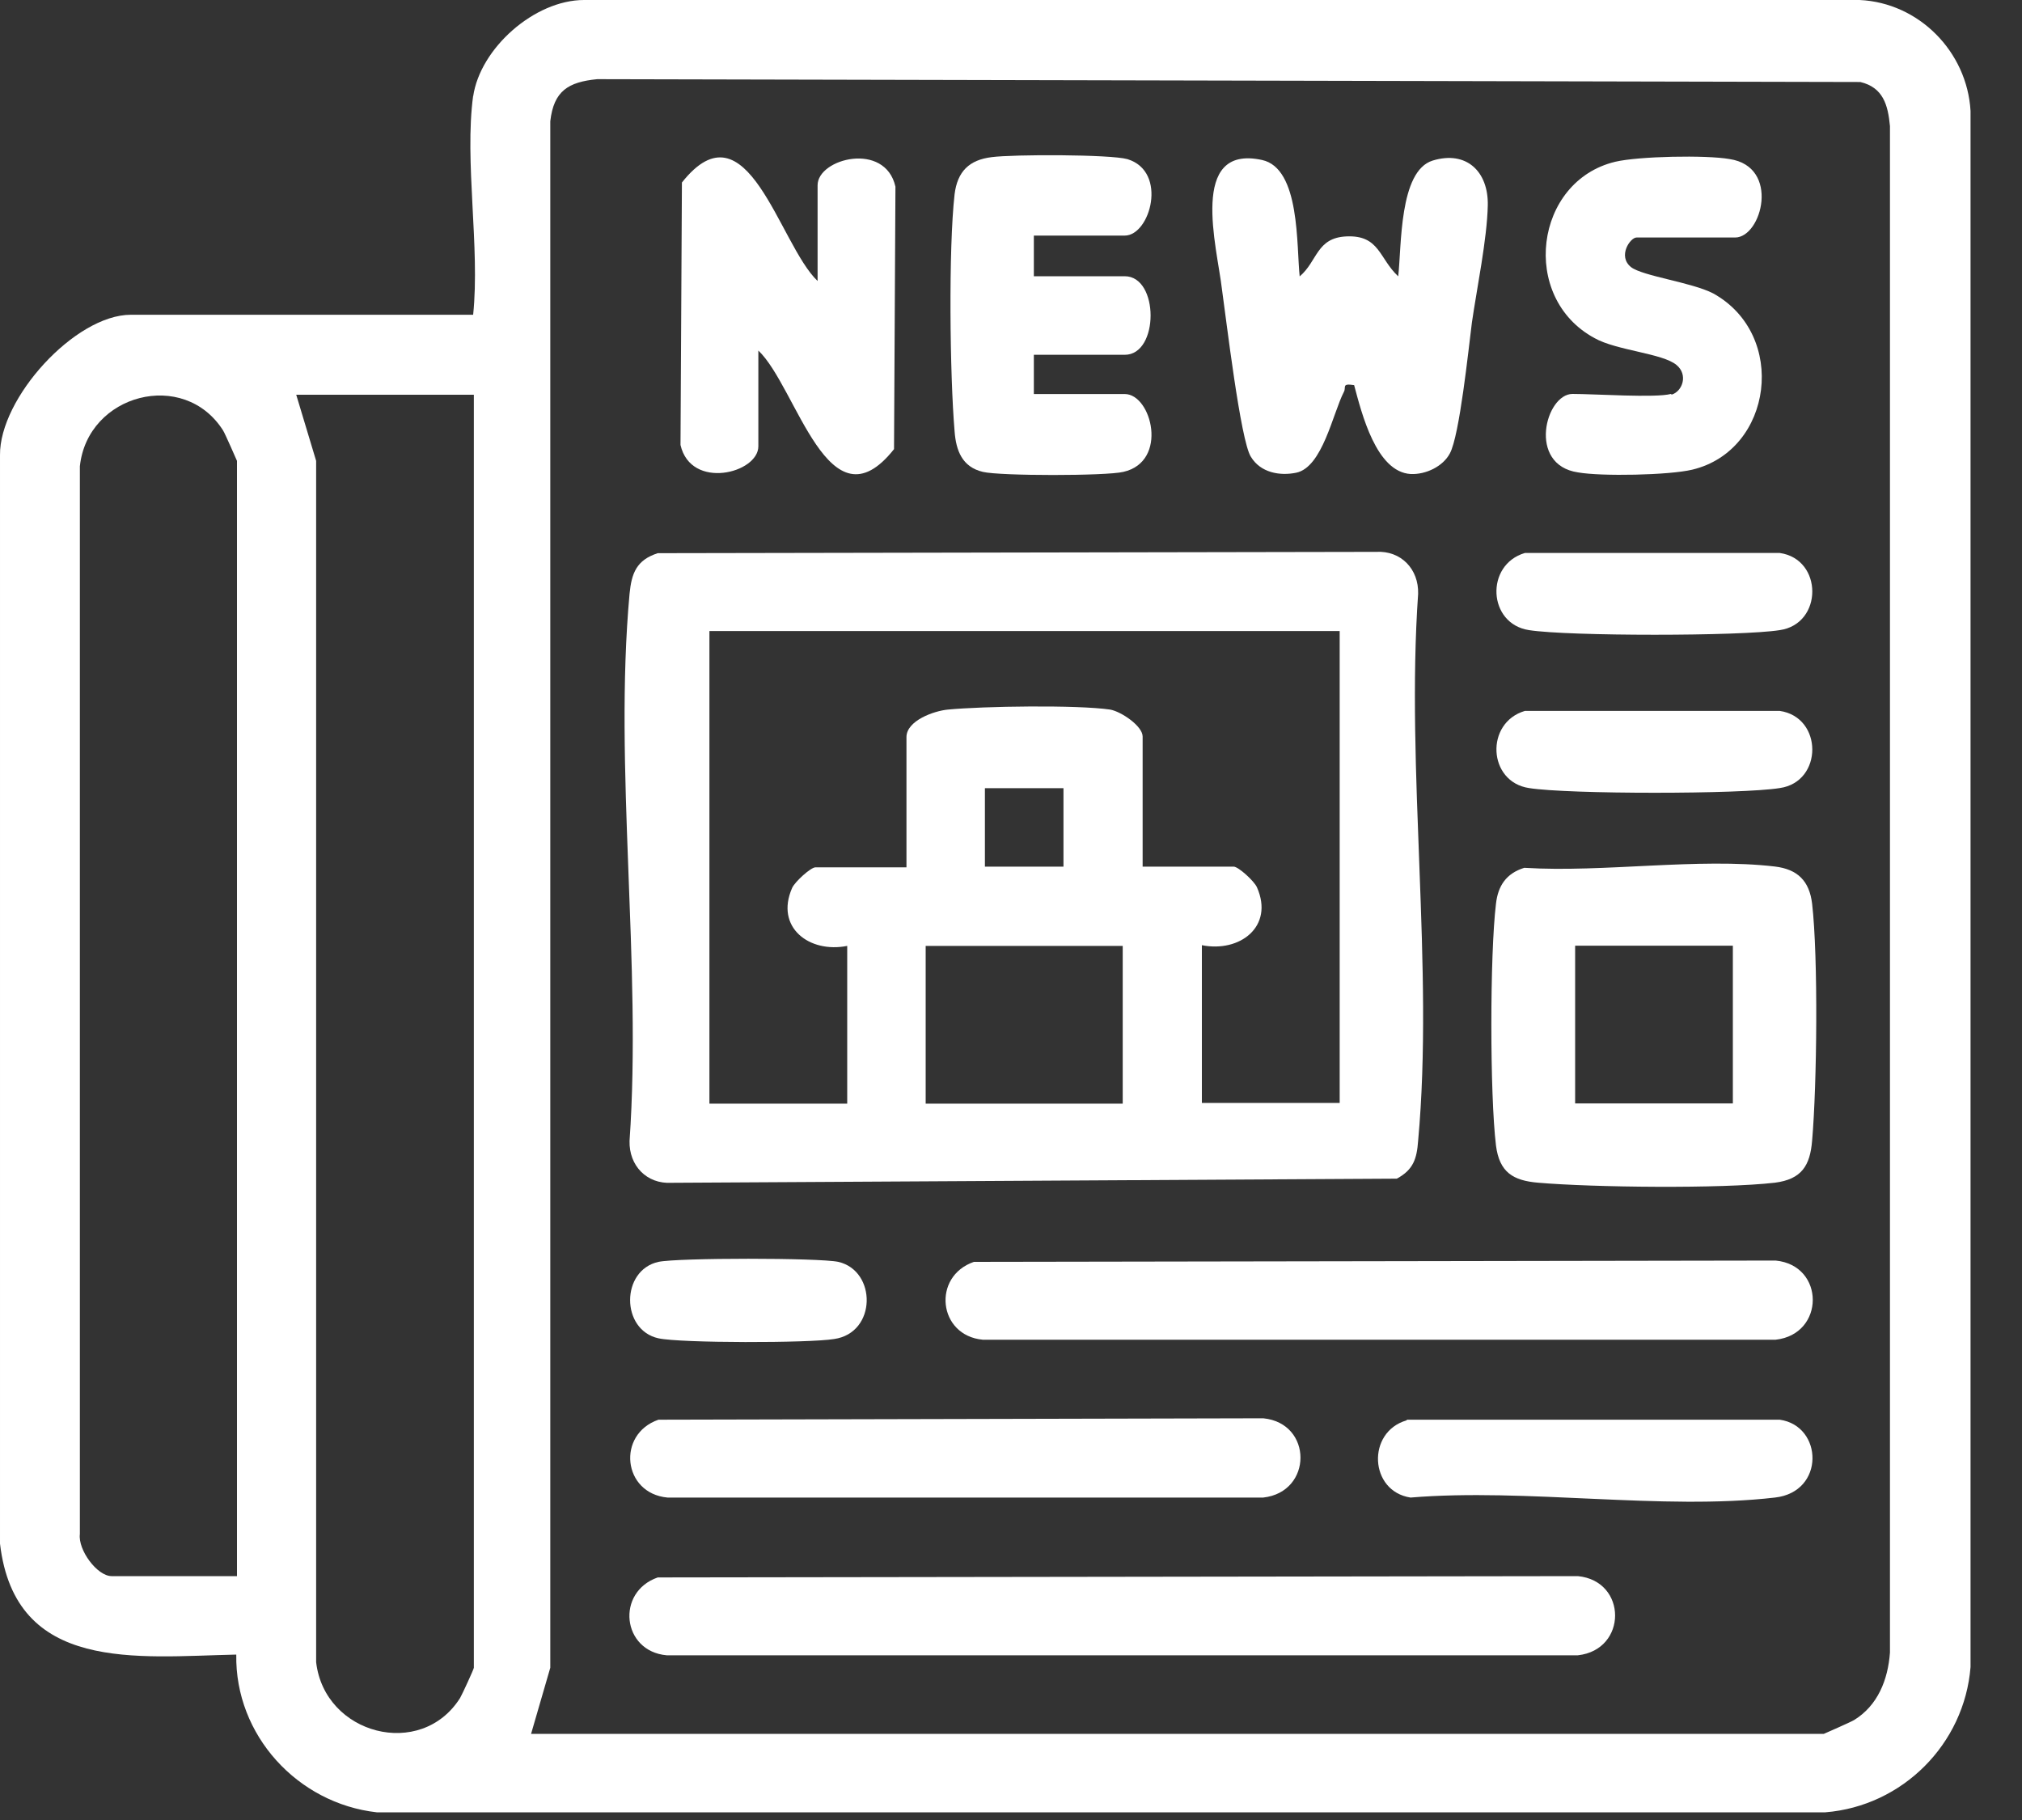
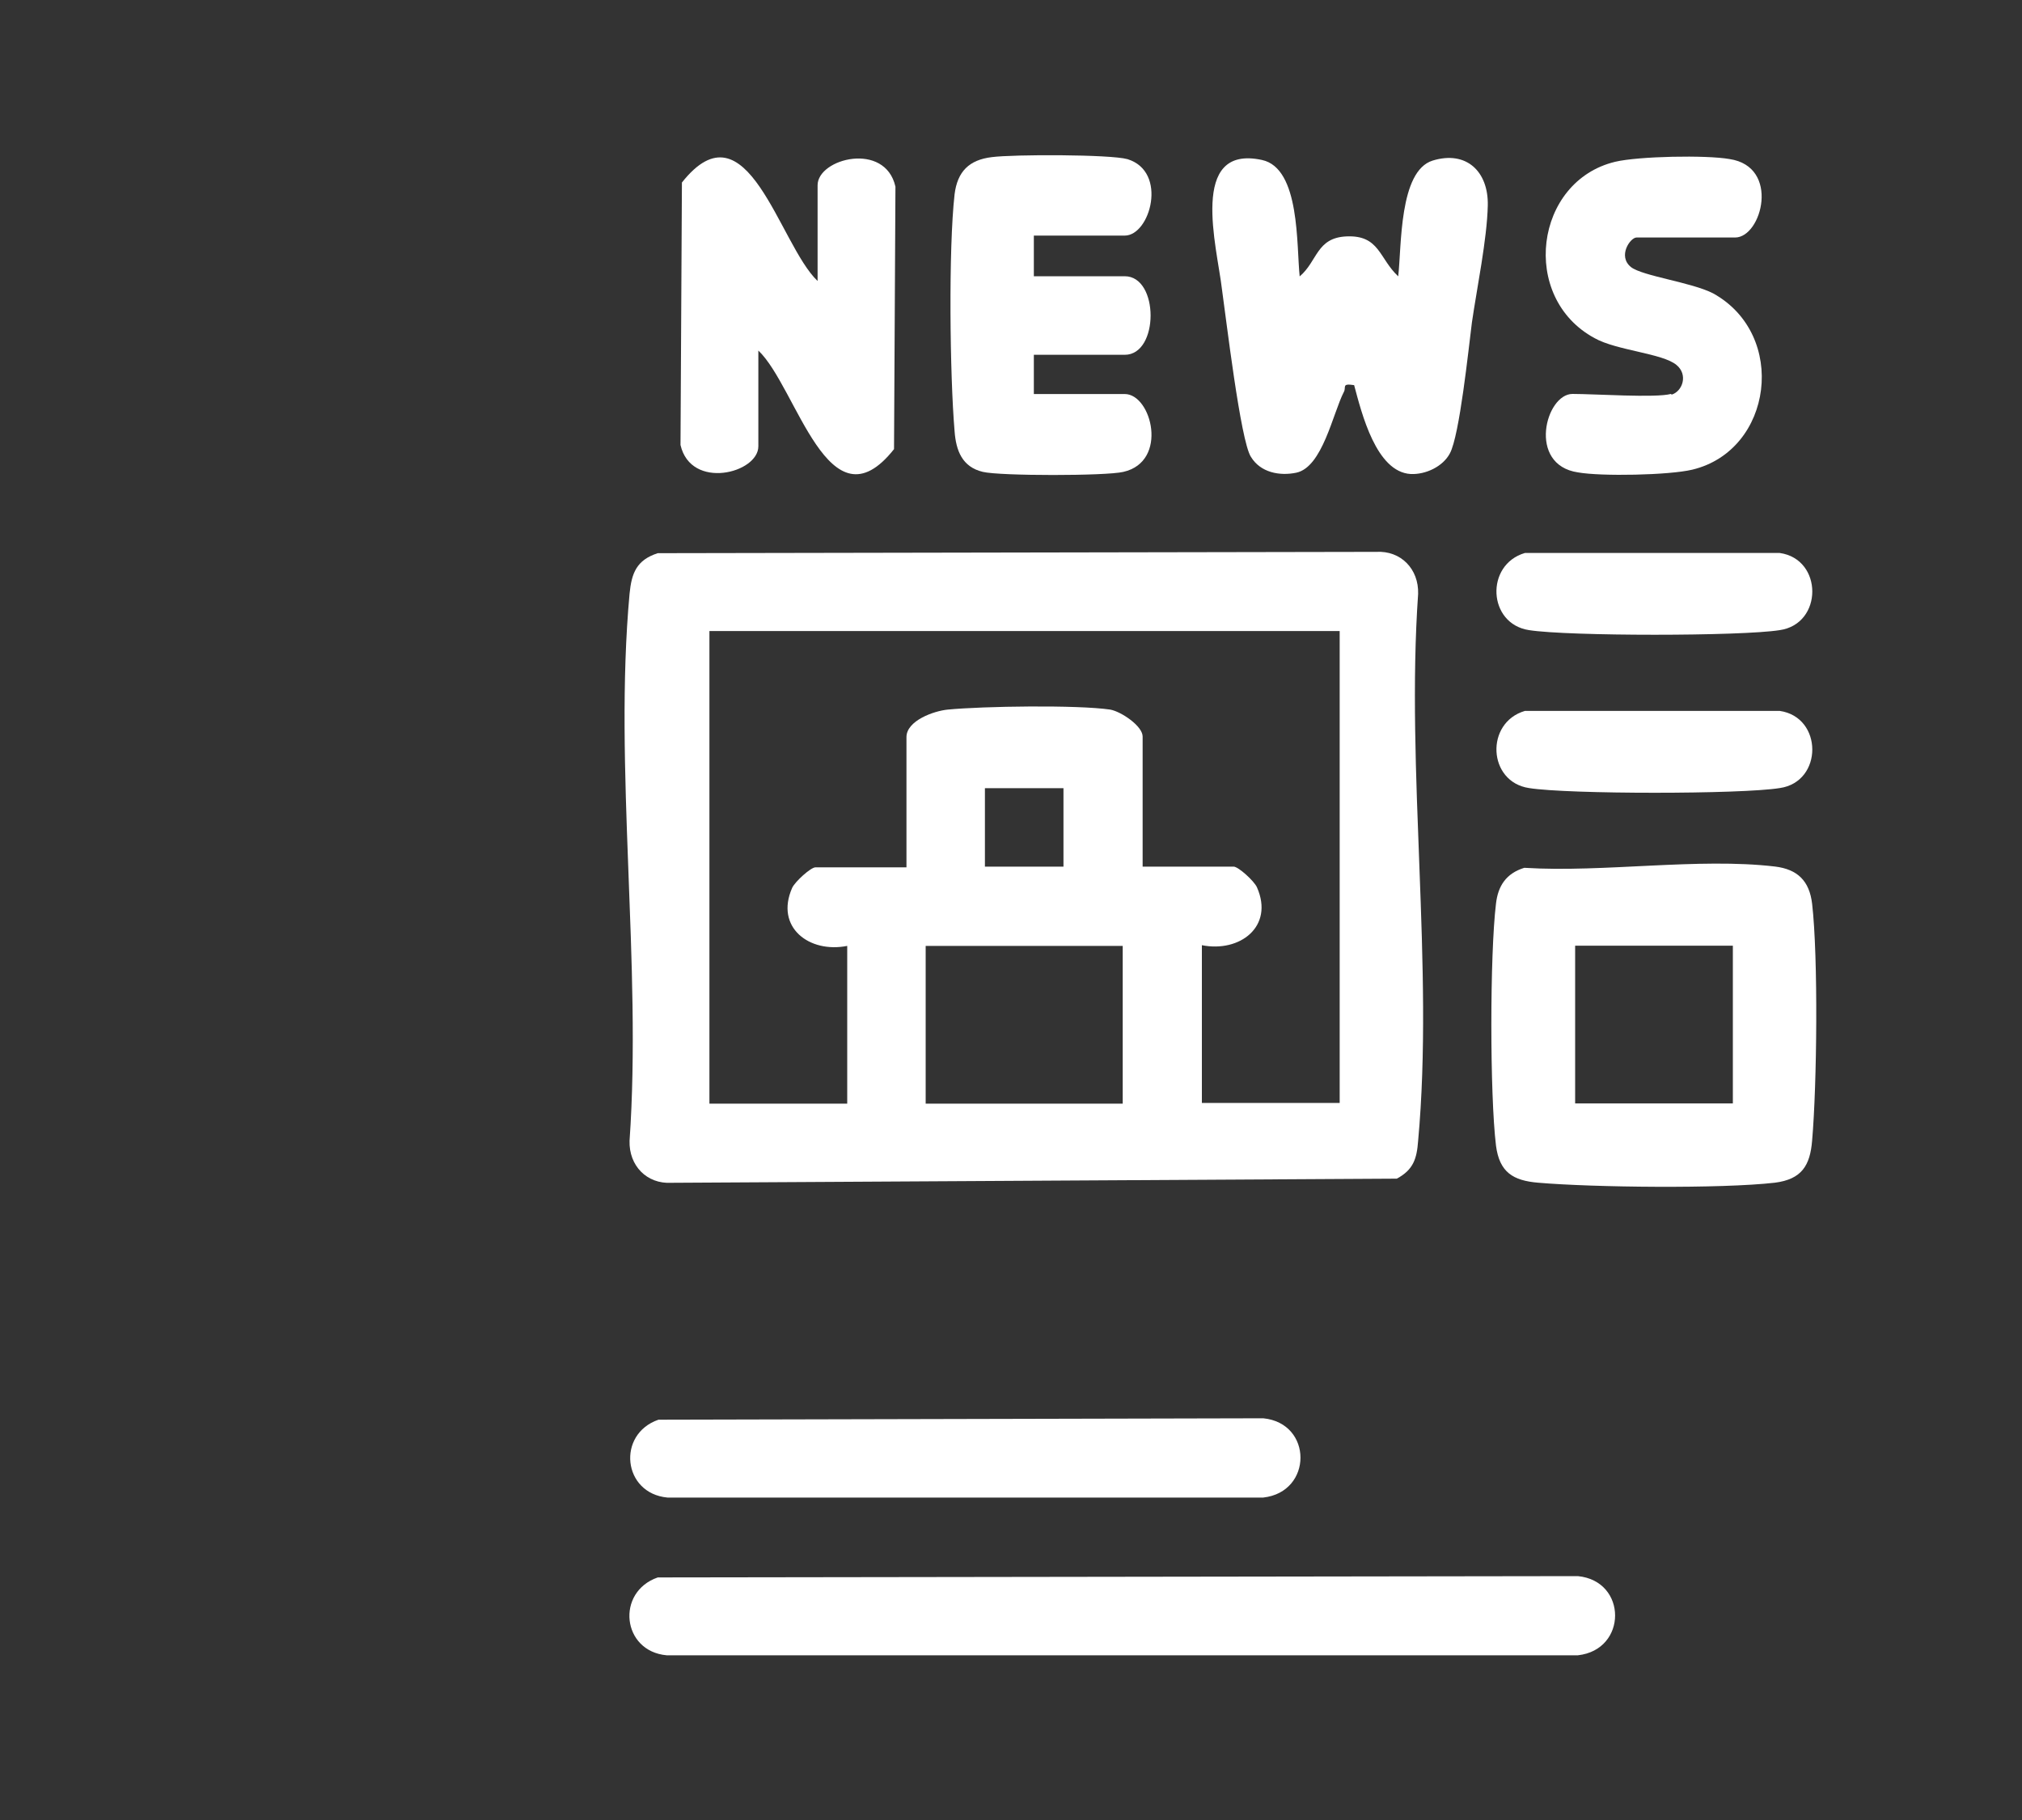
<svg xmlns="http://www.w3.org/2000/svg" width="20" height="18" viewBox="0 0 20 18" fill="none">
  <rect x="0" y="0" width="20" height="18" fill="#333333" stroke="none" />
-   <path d="M4.68 0.954C4.749 0.477 5.287 0 5.777 0H18.394C18.98 0.027 19.457 0.511 19.491 1.097V16.487C19.43 17.25 18.817 17.863 18.054 17.924H3.727C2.943 17.836 2.323 17.161 2.337 16.364C1.356 16.385 0.15 16.548 4.61196e-05 15.267V4.503C-0.007 3.938 0.743 3.113 1.294 3.113H4.68C4.749 2.446 4.592 1.594 4.68 0.947V0.954ZM5.259 17.148H18.04C18.04 17.148 18.306 17.032 18.34 17.011C18.572 16.868 18.674 16.616 18.694 16.344V1.247C18.674 1.036 18.626 0.865 18.401 0.811L5.907 0.783C5.621 0.811 5.477 0.899 5.443 1.199V16.494L5.253 17.148H5.259ZM2.344 15.588V4.558C2.344 4.558 2.228 4.292 2.207 4.258C1.819 3.645 0.865 3.897 0.79 4.612V15.172C0.77 15.329 0.961 15.588 1.104 15.588H2.344ZM4.68 3.904H2.93L3.127 4.558V16.439C3.209 17.154 4.163 17.407 4.551 16.793C4.571 16.759 4.687 16.507 4.687 16.494V3.904H4.68Z" fill="white" />
  <path d="M6.513 5.471L13.612 5.458C13.857 5.444 14.034 5.628 14.027 5.873C13.905 7.617 14.184 9.566 14.027 11.283C14.014 11.46 13.98 11.569 13.816 11.657L6.642 11.698C6.397 11.712 6.22 11.528 6.227 11.283C6.349 9.539 6.07 7.59 6.227 5.873C6.247 5.669 6.295 5.539 6.506 5.471H6.513ZM13.251 6.241H7.017V10.915H8.38V9.355C8.005 9.43 7.664 9.171 7.835 8.782C7.862 8.721 8.019 8.578 8.066 8.578H8.966V7.29C8.966 7.127 9.238 7.031 9.374 7.018C9.722 6.984 10.655 6.97 10.982 7.018C11.091 7.038 11.302 7.181 11.302 7.284V8.571H12.202C12.249 8.571 12.406 8.714 12.433 8.776C12.604 9.164 12.263 9.423 11.888 9.348V10.908H13.251V6.234V6.241ZM10.519 7.795H9.742V8.571H10.519V7.795ZM11.105 9.355H9.156V10.915H11.105V9.355Z" fill="white" />
  <path d="M6.512 15.601L15.607 15.588C16.098 15.636 16.098 16.317 15.607 16.371H6.594C6.151 16.331 6.09 15.745 6.506 15.601H6.512Z" fill="white" />
  <path d="M15.083 8.583C15.86 8.631 16.8 8.481 17.556 8.57C17.781 8.597 17.897 8.713 17.924 8.938C17.985 9.469 17.972 10.729 17.924 11.281C17.904 11.526 17.822 11.663 17.556 11.697C17.025 11.758 15.758 11.744 15.213 11.697C14.967 11.676 14.831 11.595 14.797 11.329C14.736 10.825 14.736 9.442 14.797 8.938C14.817 8.76 14.899 8.638 15.076 8.583H15.083ZM17.14 9.353H15.58V10.913H17.14V9.353Z" fill="white" />
-   <path d="M9.633 12.48L17.563 12.467C18.053 12.514 18.053 13.196 17.563 13.25H9.721C9.278 13.209 9.217 12.623 9.633 12.48Z" fill="white" />
  <path d="M12.856 2.733C13.033 2.583 13.02 2.351 13.319 2.338C13.646 2.324 13.64 2.556 13.83 2.733C13.864 2.44 13.837 1.691 14.171 1.588C14.505 1.486 14.723 1.697 14.716 2.031C14.709 2.365 14.607 2.856 14.559 3.189C14.525 3.455 14.437 4.307 14.341 4.484C14.273 4.613 14.103 4.695 13.953 4.688C13.612 4.668 13.469 4.089 13.394 3.809C13.265 3.789 13.319 3.83 13.292 3.877C13.183 4.089 13.081 4.62 12.822 4.675C12.659 4.709 12.468 4.675 12.373 4.518C12.27 4.361 12.127 3.142 12.086 2.856C12.039 2.447 11.753 1.425 12.482 1.582C12.863 1.663 12.822 2.433 12.856 2.74V2.733Z" fill="white" />
  <path d="M8.087 2.779V1.832C8.087 1.567 8.755 1.396 8.857 1.846L8.843 4.442C8.196 5.259 7.883 3.829 7.501 3.467V4.414C7.501 4.68 6.834 4.85 6.731 4.401L6.745 1.805C7.392 0.988 7.706 2.418 8.087 2.779Z" fill="white" />
  <path d="M6.513 14.041L12.495 14.027C12.986 14.075 12.986 14.756 12.495 14.811H6.602C6.159 14.77 6.098 14.184 6.513 14.041Z" fill="white" />
  <path d="M10.226 2.344V2.732H11.125C11.466 2.732 11.466 3.509 11.125 3.509H10.226V3.897H11.125C11.391 3.897 11.561 4.565 11.111 4.667C10.941 4.708 9.892 4.708 9.722 4.667C9.517 4.619 9.456 4.456 9.442 4.265C9.395 3.713 9.381 2.46 9.442 1.921C9.47 1.697 9.585 1.581 9.81 1.554C10.021 1.526 10.982 1.526 11.152 1.574C11.554 1.697 11.377 2.33 11.125 2.33H10.226V2.344Z" fill="white" />
  <path d="M16.535 3.903C16.644 3.868 16.698 3.705 16.583 3.61C16.446 3.494 15.99 3.467 15.772 3.344C15.029 2.942 15.179 1.791 15.976 1.6C16.208 1.545 16.875 1.532 17.107 1.573C17.611 1.648 17.427 2.349 17.162 2.349H16.187C16.126 2.349 15.997 2.533 16.133 2.642C16.249 2.731 16.732 2.792 16.944 2.901C17.686 3.31 17.536 4.454 16.739 4.645C16.508 4.7 15.84 4.713 15.608 4.672C15.104 4.597 15.288 3.896 15.554 3.896C15.772 3.896 16.378 3.937 16.528 3.896L16.535 3.903Z" fill="white" />
-   <path d="M13.918 14.041H17.604C18.033 14.102 18.054 14.756 17.556 14.811C16.446 14.94 15.09 14.716 13.952 14.811C13.544 14.749 13.516 14.164 13.911 14.048L13.918 14.041Z" fill="white" />
  <path d="M15.083 5.469H17.604C18.033 5.53 18.033 6.17 17.604 6.232C17.223 6.293 15.512 6.293 15.124 6.232C14.715 6.17 14.688 5.585 15.083 5.469Z" fill="white" />
  <path d="M15.083 7.031H17.604C18.033 7.093 18.033 7.733 17.604 7.794C17.223 7.856 15.512 7.856 15.124 7.794C14.715 7.733 14.688 7.147 15.083 7.031Z" fill="white" />
-   <path d="M6.513 12.48C6.704 12.439 8.101 12.439 8.292 12.48C8.673 12.568 8.673 13.182 8.251 13.243C8.005 13.284 6.731 13.284 6.513 13.236C6.139 13.154 6.139 12.562 6.513 12.48Z" fill="white" />
</svg>